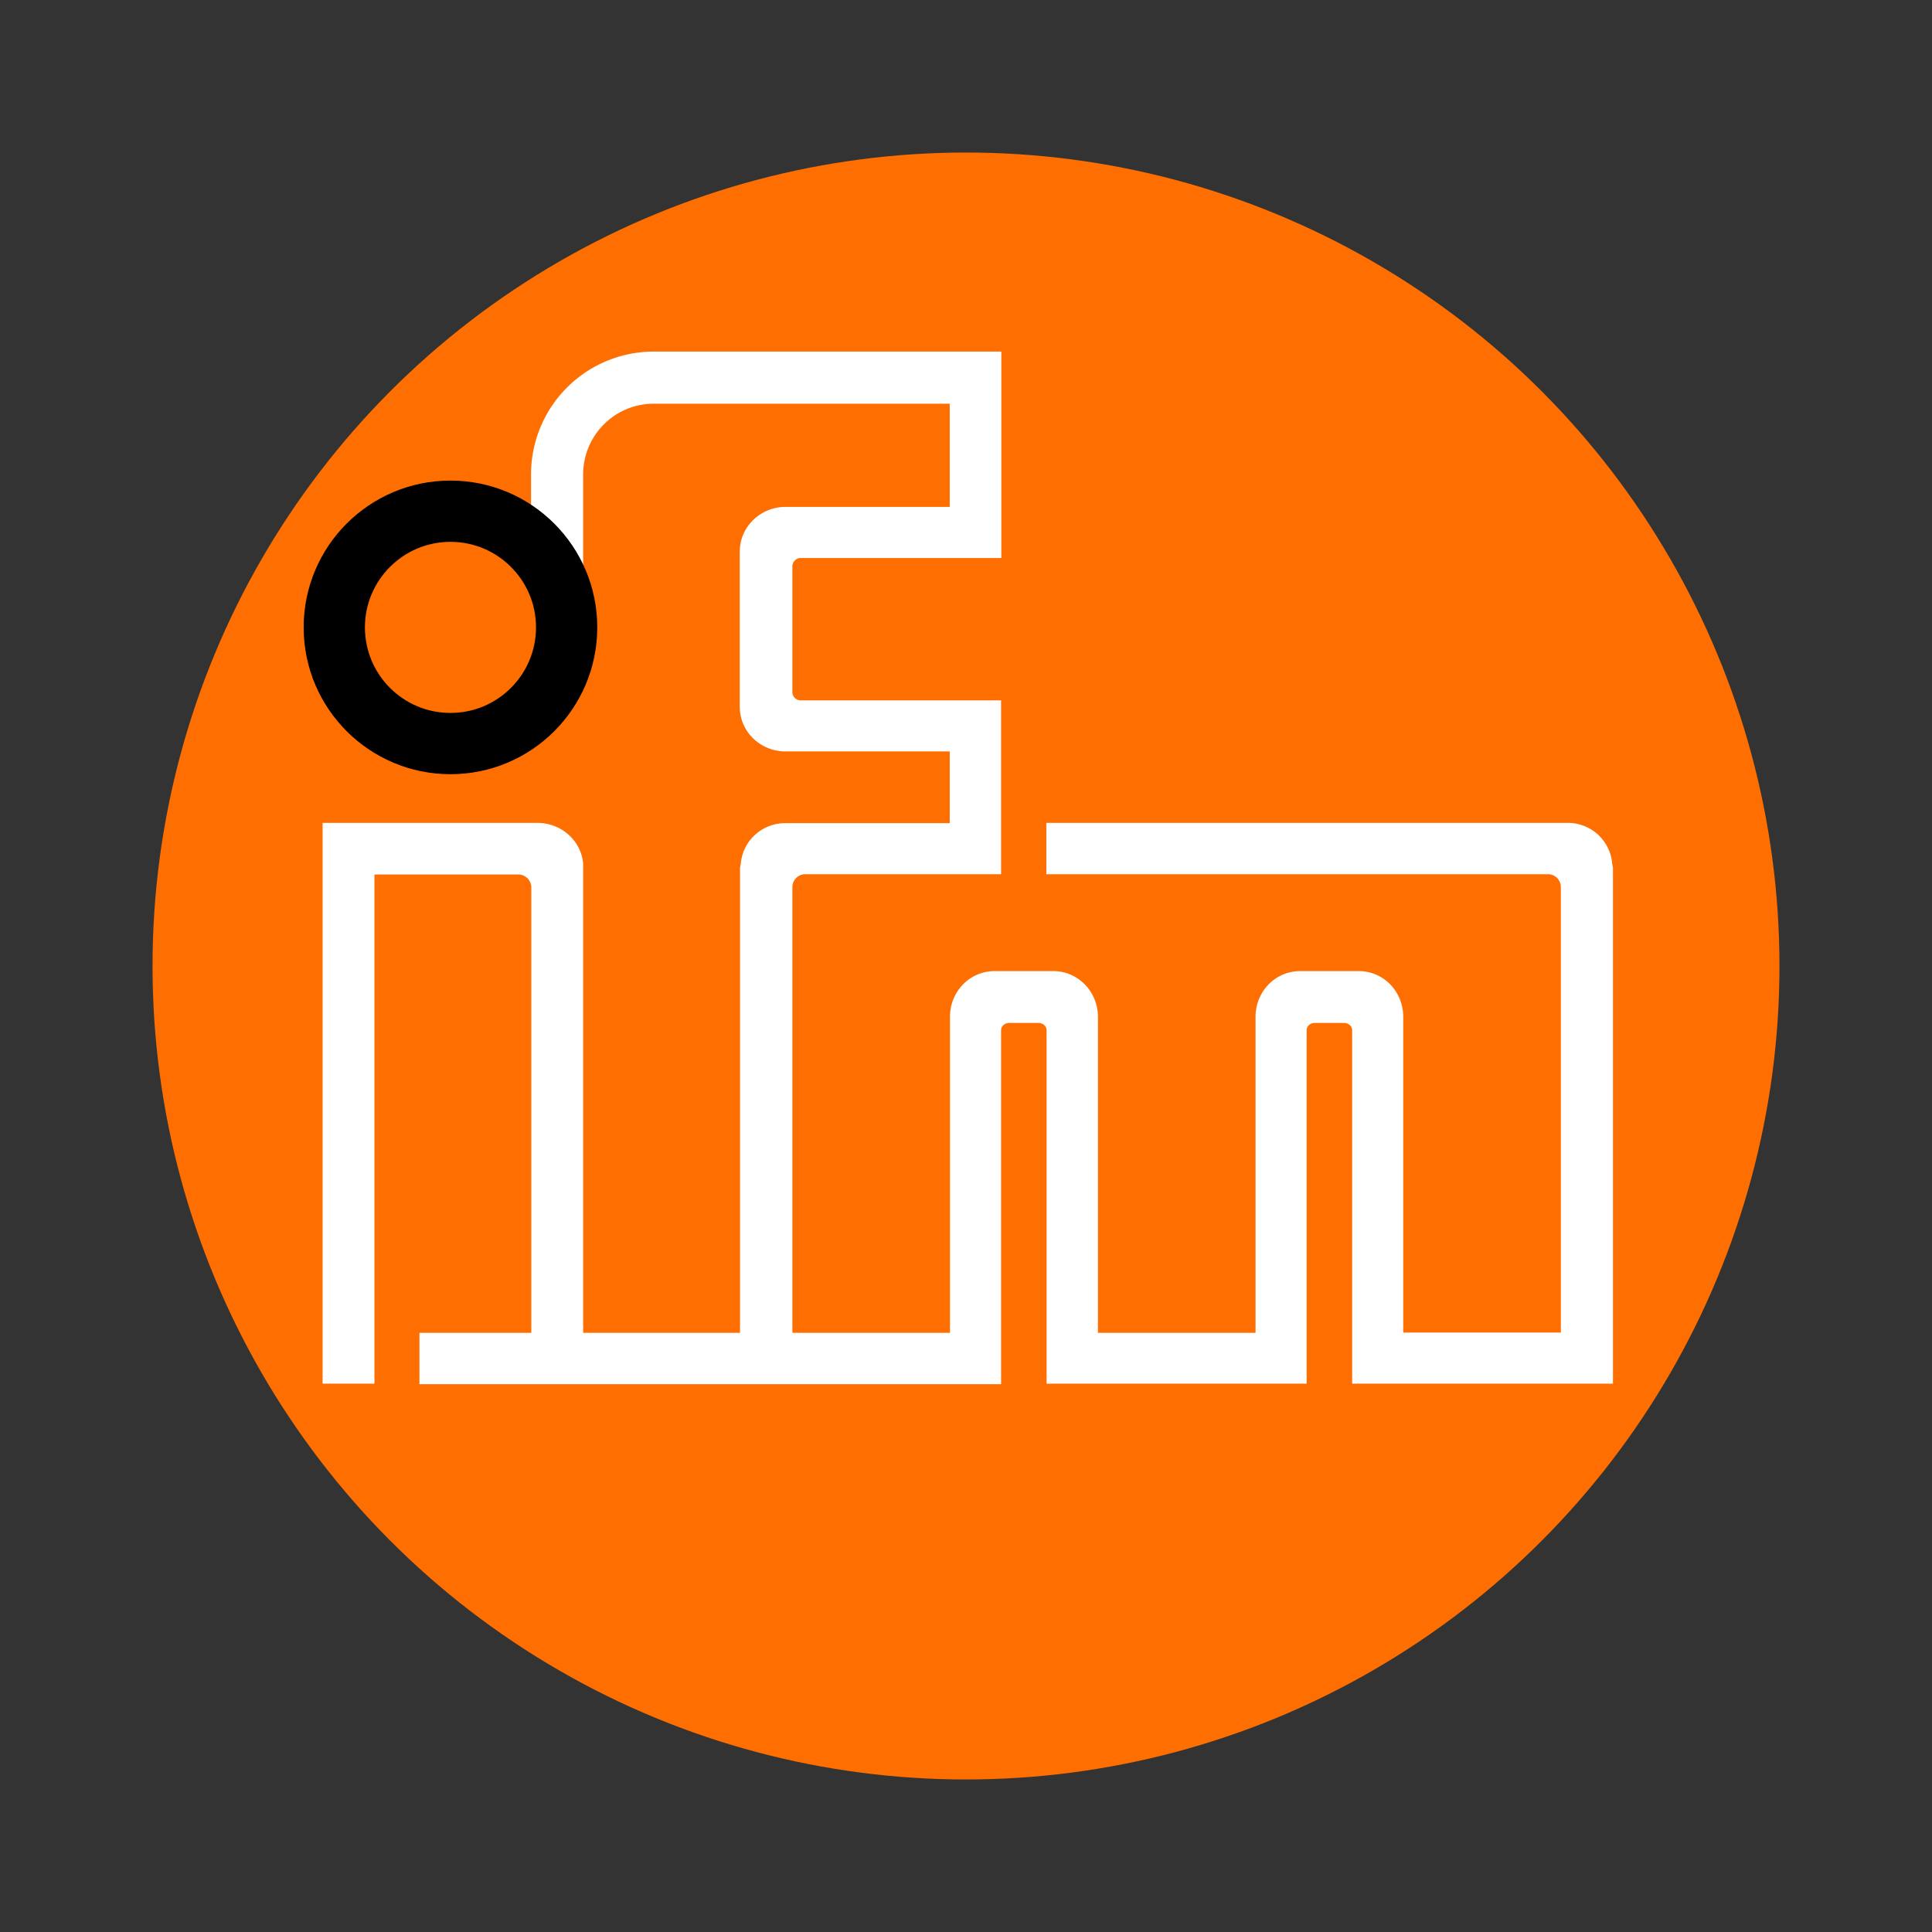
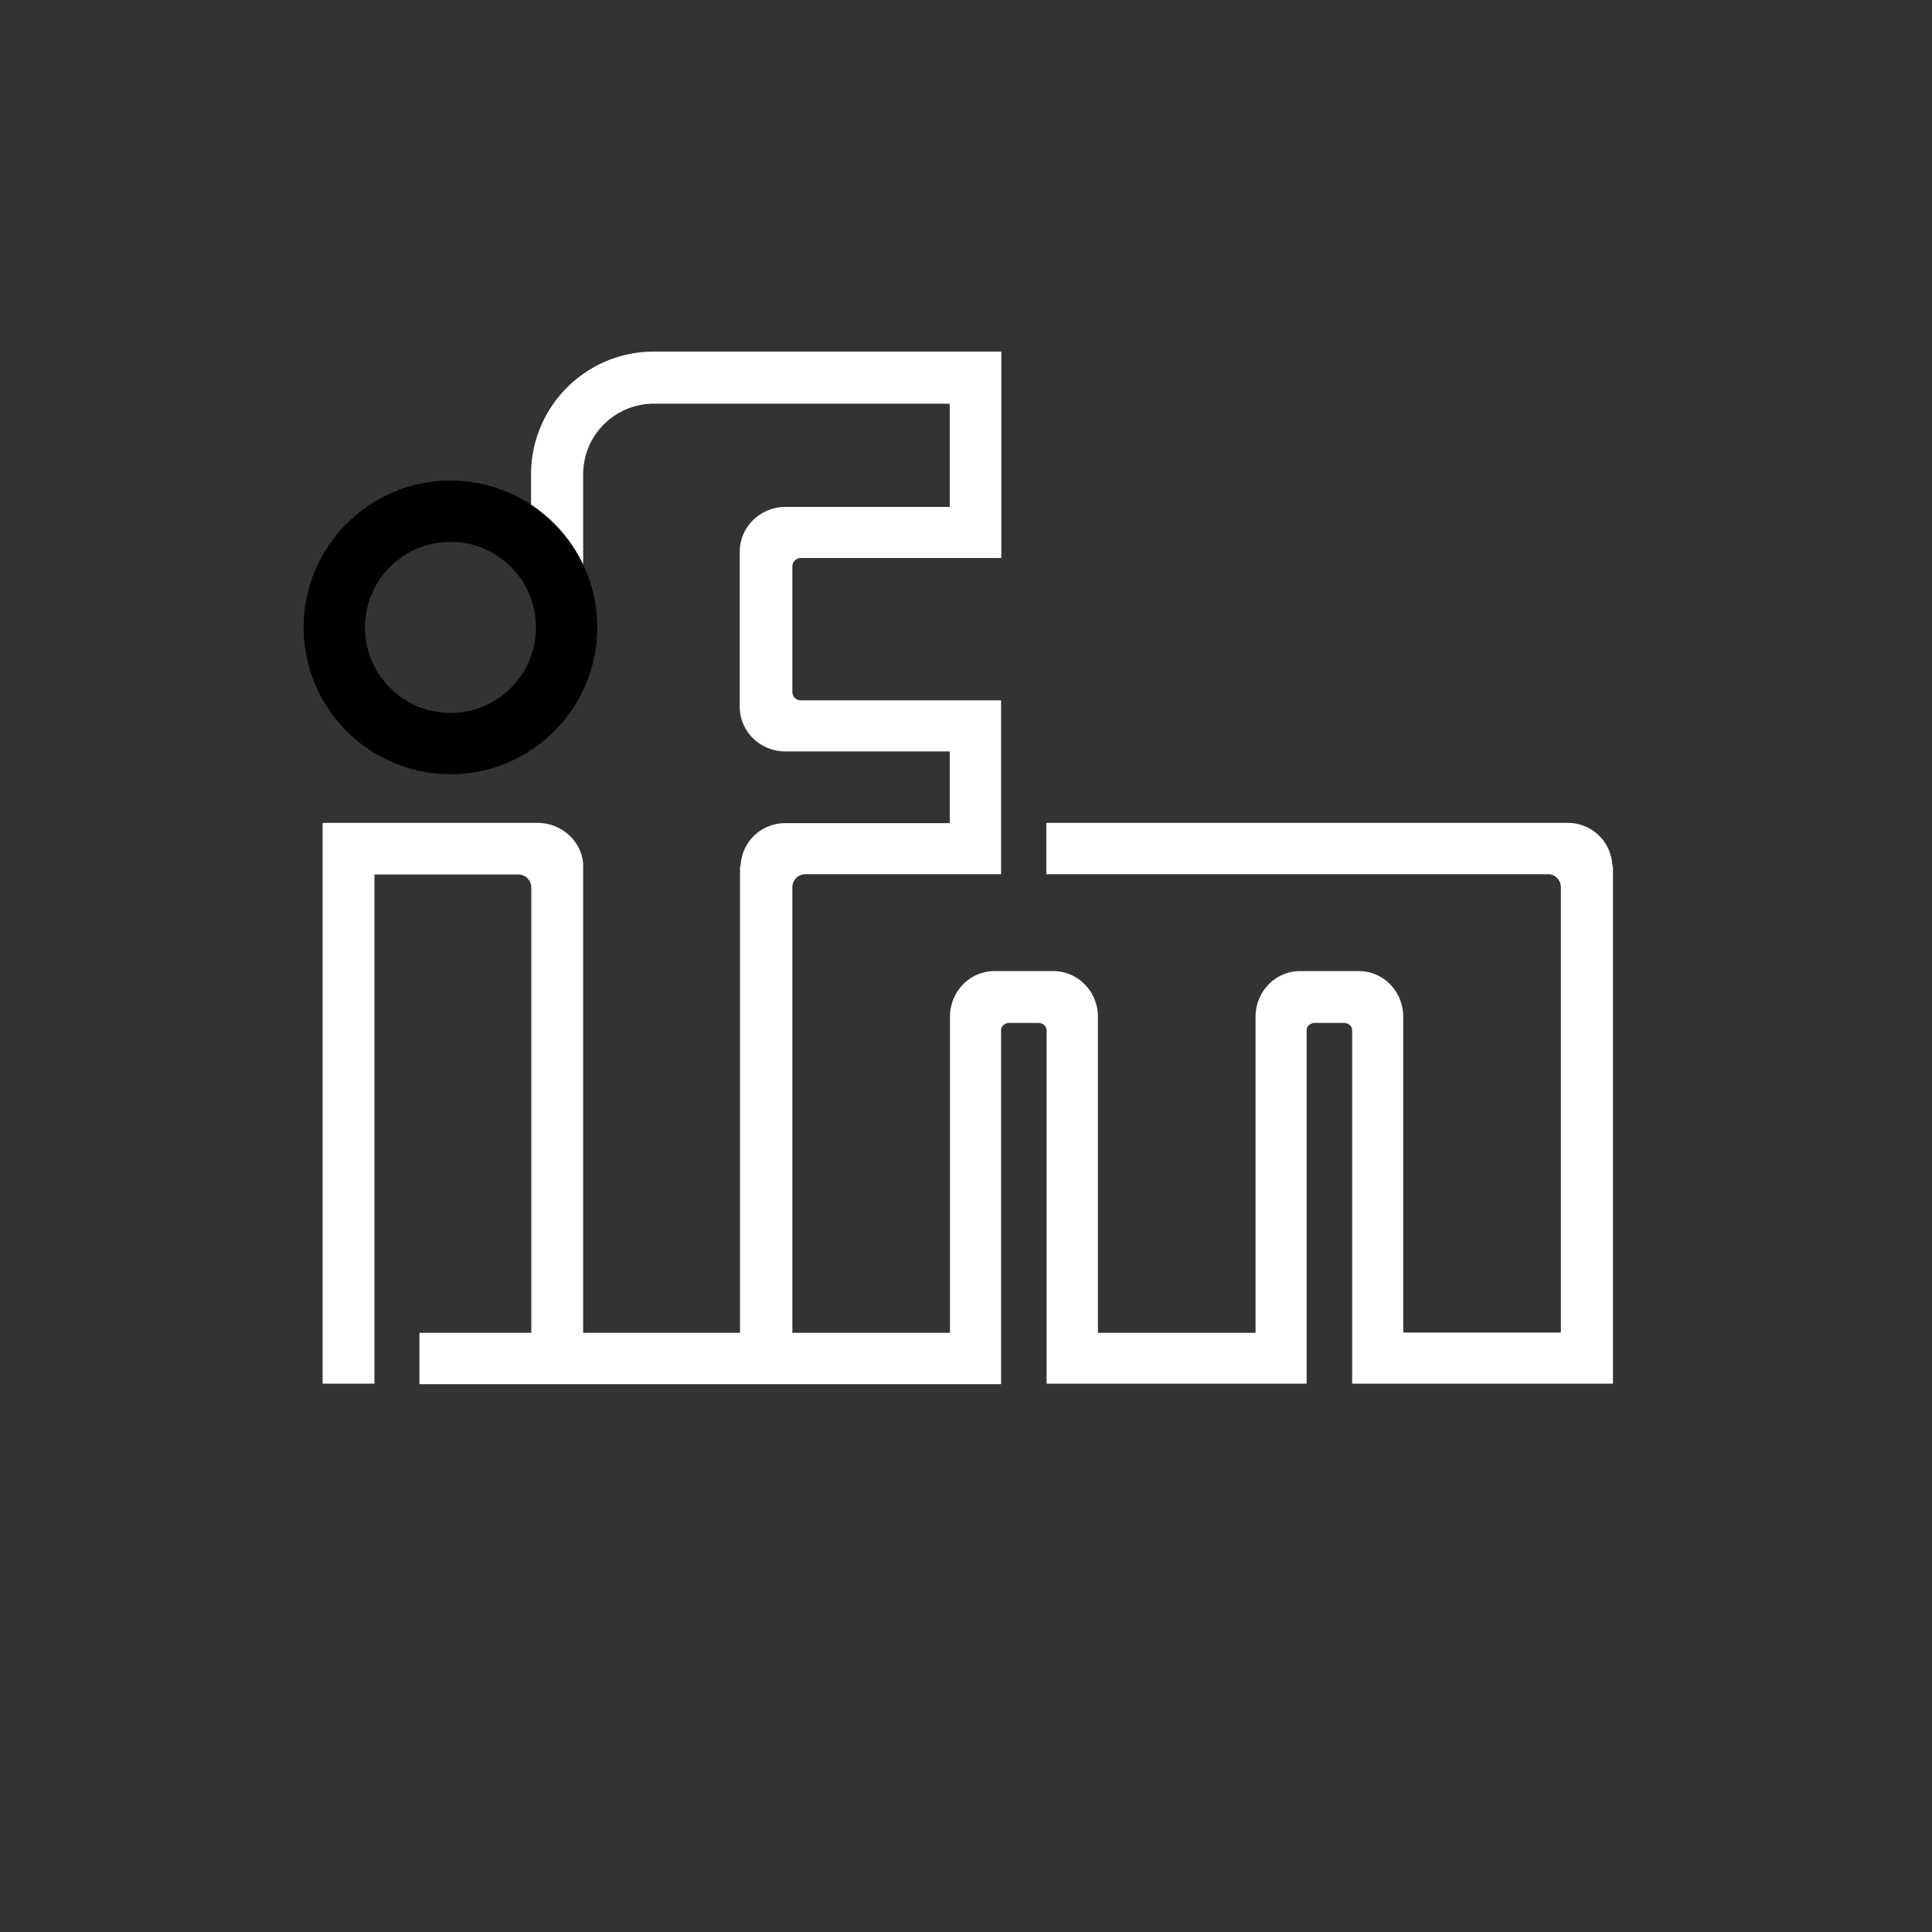
<svg xmlns="http://www.w3.org/2000/svg" viewBox="0 0 95 95" class="logo" aria-hidden="true" role="presentation" version="1.1" id="svg2" width="95" height="95">
  <rect x="0" y="0" width="95" height="95" fill="#333333" stroke="none" />
  <defs id="defs2" />
  <g id="g2" transform="matrix(1.25,0,0,1.25,7.5,7.5)">
-     <circle cx="32" cy="32" r="32" fill="#ff6e00" fill-rule="evenodd" id="circle1" />
    <path d="m 19.72,7.83 a 4.83,4.83 0 0 0 -4.83,4.83 v 1.44 l 2.05,2.43 v -3.87 a 2.78,2.78 0 0 1 2.78,-2.78 h 11.64 v 4.06 H 24.9 c -0.98,0 -1.8,0.78 -1.8,1.76 v 6.1 c 0,0.99 0.82,1.76 1.8,1.76 h 6.46 v 2.82 H 24.9 c -0.93,0 -1.68,0.69 -1.76,1.6 l -0.03,0.15 v 18.3 h -6.17 v -18.3 -0.16 c -0.08,-0.9 -0.86,-1.6 -1.8,-1.6 H 6.69 V 48.43 H 8.73 V 28.4 h 5.66 c 0.28,0 0.51,0.23 0.51,0.51 v 17.52 h -4.4 v 2.02 H 33.38 V 34.53 c 0,-0.17 0.15,-0.29 0.32,-0.29 h 1.15 c 0.17,0 0.32,0.12 0.32,0.29 v 13.9 H 45.4 v -13.9 c 0,-0.17 0.15,-0.29 0.32,-0.29 h 1.15 c 0.17,0 0.32,0.12 0.32,0.29 v 13.9 h 10.26 v -20.3 l -0.03,-0.16 a 1.75,1.75 0 0 0 -1.76,-1.6 h -20.5 v 2.02 H 54.9 c 0.28,0 0.5,0.23 0.5,0.51 V 46.42 H 49.2 V 34 c 0,-0.99 -0.77,-1.8 -1.75,-1.8 h -2.3 c -0.99,0 -1.76,0.81 -1.76,1.8 v 12.43 h -6.2 V 34 c 0,-0.99 -0.78,-1.8 -1.76,-1.8 h -2.3 c -0.99,0 -1.76,0.81 -1.76,1.8 v 12.43 h -6.2 V 28.9 c 0,-0.28 0.23,-0.51 0.5,-0.51 h 7.71 v -6.84 h -7.9 a 0.33,0.33 0 0 1 -0.31,-0.32 v -4.96 c 0,-0.16 0.15,-0.32 0.32,-0.32 h 7.9 V 7.83 H 19.71 Z" fill="#ffffff" id="path1" />
    <circle cx="11.72" cy="18.68" r="4.57" fill="none" stroke="#000000" stroke-width="2.41" id="circle2" />
  </g>
</svg>